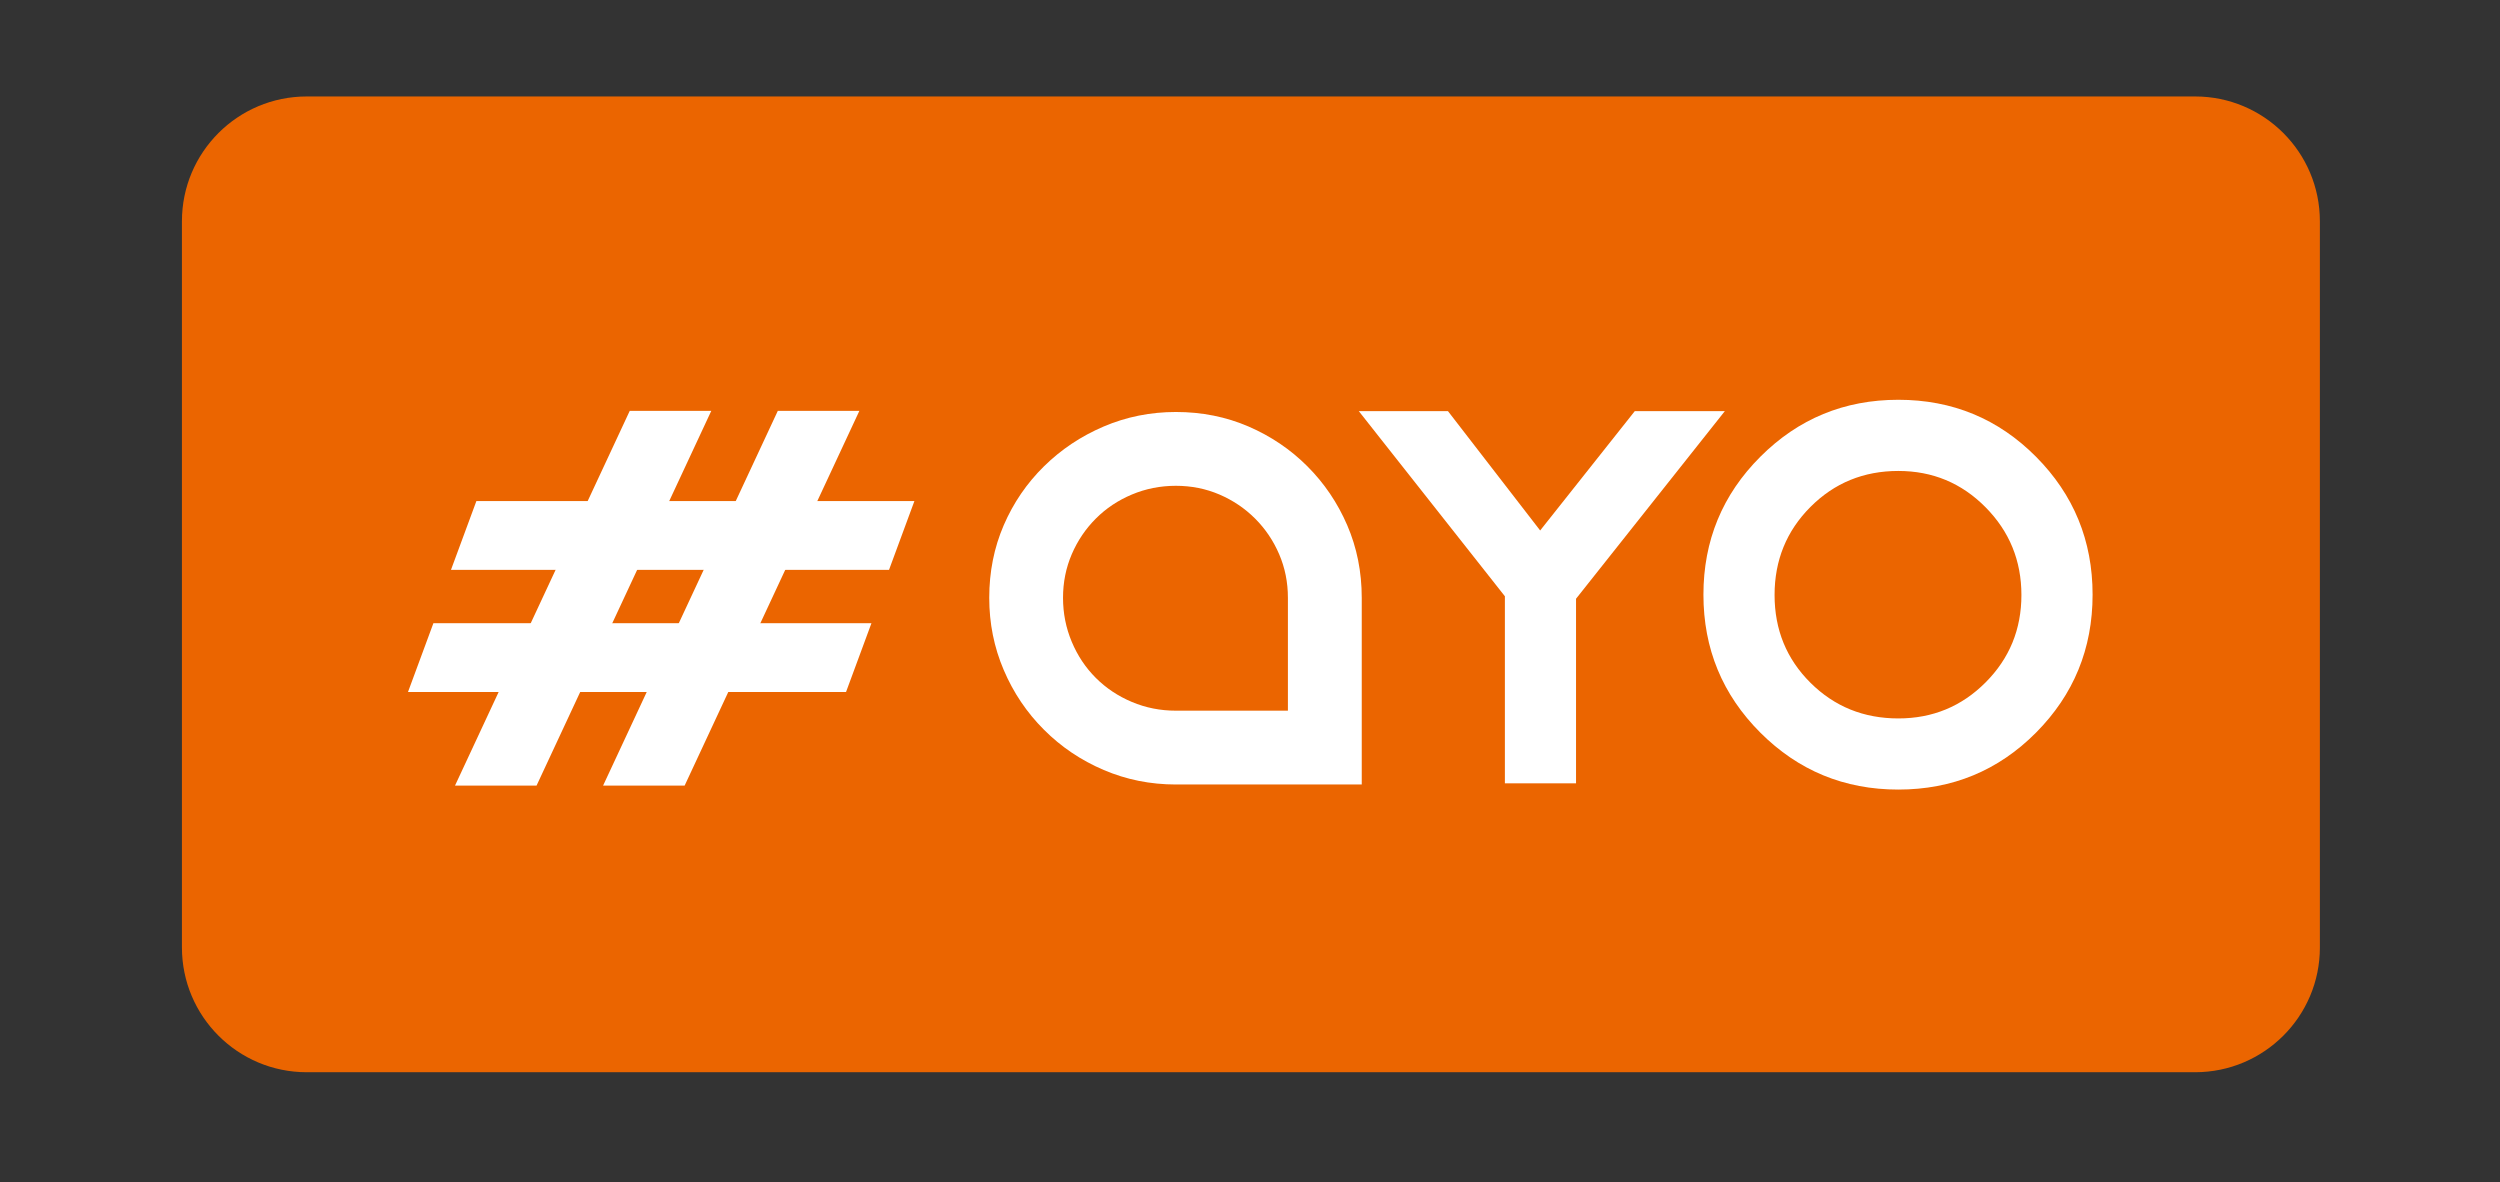
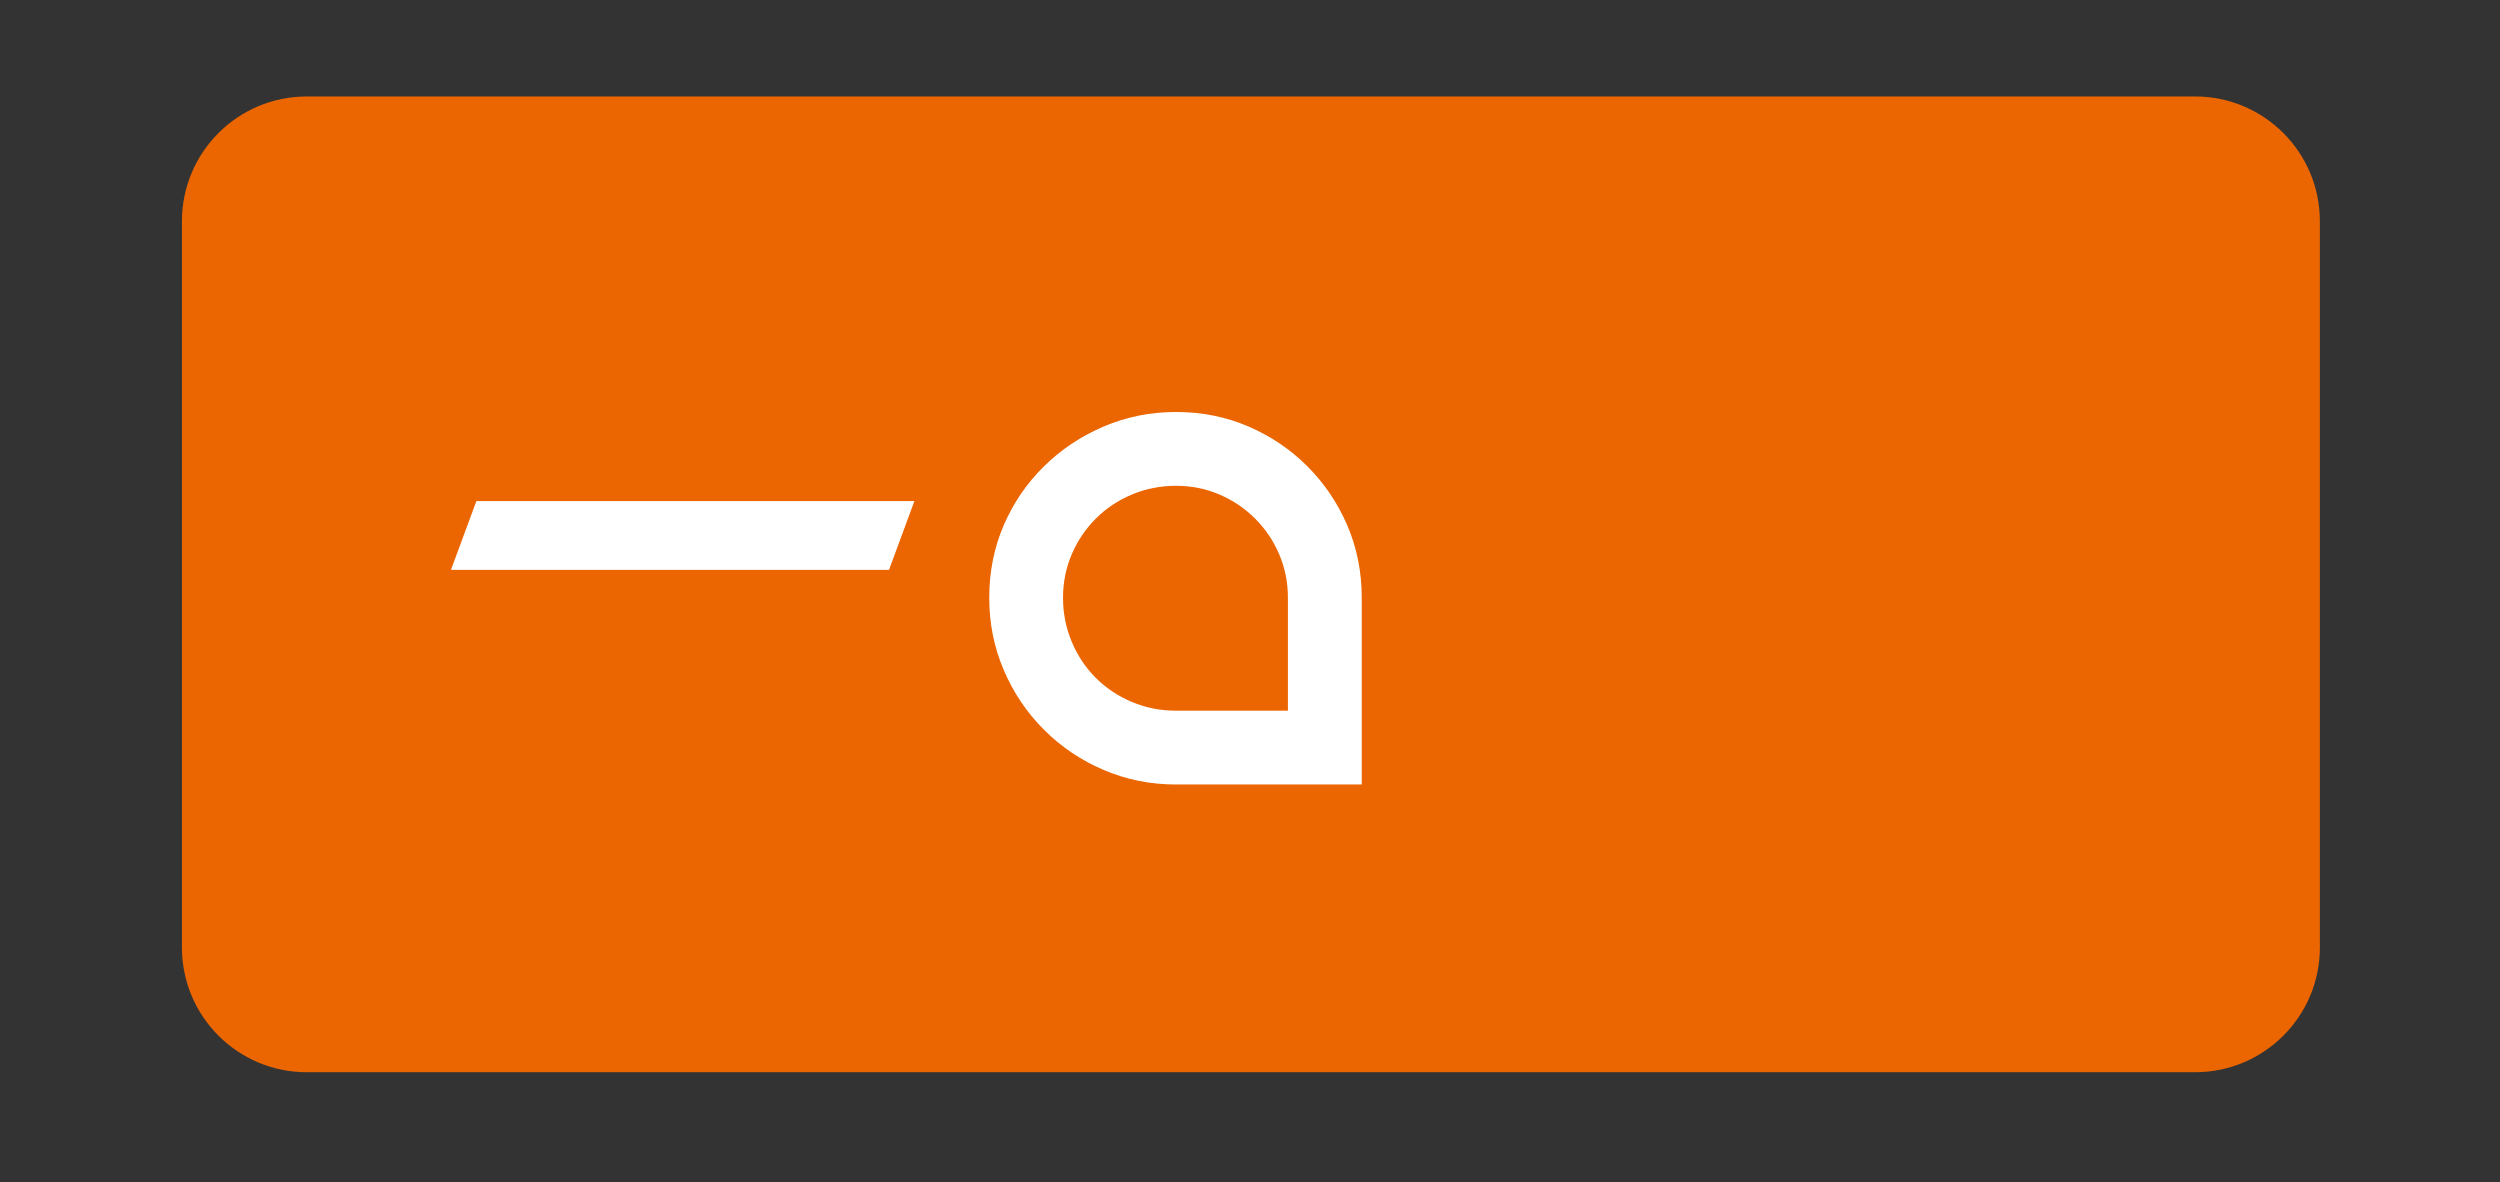
<svg xmlns="http://www.w3.org/2000/svg" version="1.1" baseProfile="tiny" id="Ebene_1" x="0px" y="0px" viewBox="0 0 170.393 80.577" xml:space="preserve">
  <rect x="0" y="0" width="170.393" height="80.577" fill="#333333" stroke="none" />
  <path fill="#EB6500" d="M158.117,64.576c0,4.696-3.808,8.504-8.504,8.504H20.904  c-4.696,0-8.504-3.808-8.504-8.504V15.079c0-4.696,3.808-8.504,8.504-8.504h128.708  c4.696,0,8.504,3.808,8.504,8.504V64.576z" />
  <g>
    <g>
-       <path fill="#FFFFFF" d="M58.572,28.004L46.663,53.544h-5.558l11.908-25.54H58.572z" />
-     </g>
+       </g>
    <g>
-       <path fill="#FFFFFF" d="M48.479,28.004L36.57,53.544h-5.558l11.909-25.54H48.479z" />
-     </g>
-     <polygon fill="#FFFFFF" points="57.664,47.163 27.808,47.163 29.54,42.474 59.396,42.474  " />
+       </g>
    <polygon fill="#FFFFFF" points="60.593,38.841 30.737,38.841 32.469,34.152 62.323,34.152  " />
  </g>
  <g>
    <path fill="#FFFFFF" d="M80.146,28.08c1.771,0,3.42,0.33,4.947,0.988   c1.528,0.661,2.867,1.565,4.015,2.715c1.15,1.15,2.056,2.487,2.715,4.014   c0.659,1.527,0.99,3.178,0.99,4.949v12.723H80.146c-1.736,0-3.375-0.329-4.92-0.989   c-1.547-0.66-2.903-1.573-4.071-2.743c-1.169-1.167-2.084-2.525-2.743-4.071   c-0.66-1.545-0.988-3.184-0.988-4.919c0-1.771,0.328-3.421,0.988-4.949   c0.659-1.526,1.574-2.863,2.743-4.014c1.168-1.149,2.524-2.054,4.071-2.715   C76.771,28.41,78.409,28.08,80.146,28.08z M87.78,48.437v-7.691   c0-1.055-0.198-2.045-0.595-2.969c-0.396-0.923-0.942-1.732-1.639-2.43   c-0.699-0.699-1.51-1.245-2.432-1.642c-0.925-0.396-1.914-0.594-2.969-0.594   c-1.057,0-2.057,0.198-2.997,0.594c-0.943,0.396-1.763,0.942-2.46,1.642   c-0.697,0.697-1.244,1.507-1.64,2.43c-0.396,0.924-0.595,1.914-0.595,2.969   s0.199,2.055,0.595,2.997c0.396,0.944,0.942,1.764,1.64,2.461   c0.697,0.697,1.517,1.243,2.46,1.64c0.94,0.396,1.94,0.594,2.997,0.594   H87.78z" />
-     <path fill="#FFFFFF" d="M117.559,28.023l-10.141,12.786v12.58h-4.849V40.64l-9.957-12.618   h6.077l6.284,8.134l6.449-8.134H117.559z" />
-     <path fill="#FFFFFF" d="M142.625,40.531c0,3.683-1.287,6.818-3.858,9.406   c-2.572,2.585-5.699,3.878-9.383,3.878c-3.684,0-6.816-1.293-9.402-3.878   c-2.588-2.588-3.881-5.723-3.881-9.406c0-3.682,1.293-6.817,3.881-9.403   c2.586-2.586,5.719-3.88,9.402-3.88c3.684,0,6.811,1.294,9.383,3.88   C141.338,33.714,142.625,36.849,142.625,40.531z M137.774,40.553   c0-2.338-0.814-4.333-2.445-5.98c-1.631-1.649-3.611-2.474-5.945-2.474   c-2.361,0-4.357,0.817-5.988,2.452c-1.63,1.634-2.446,3.635-2.446,6.001   c0,2.369,0.816,4.362,2.446,5.983c1.631,1.621,3.627,2.431,5.988,2.431   c2.334,0,4.314-0.817,5.945-2.452C136.96,44.879,137.774,42.892,137.774,40.553z" />
  </g>
</svg>